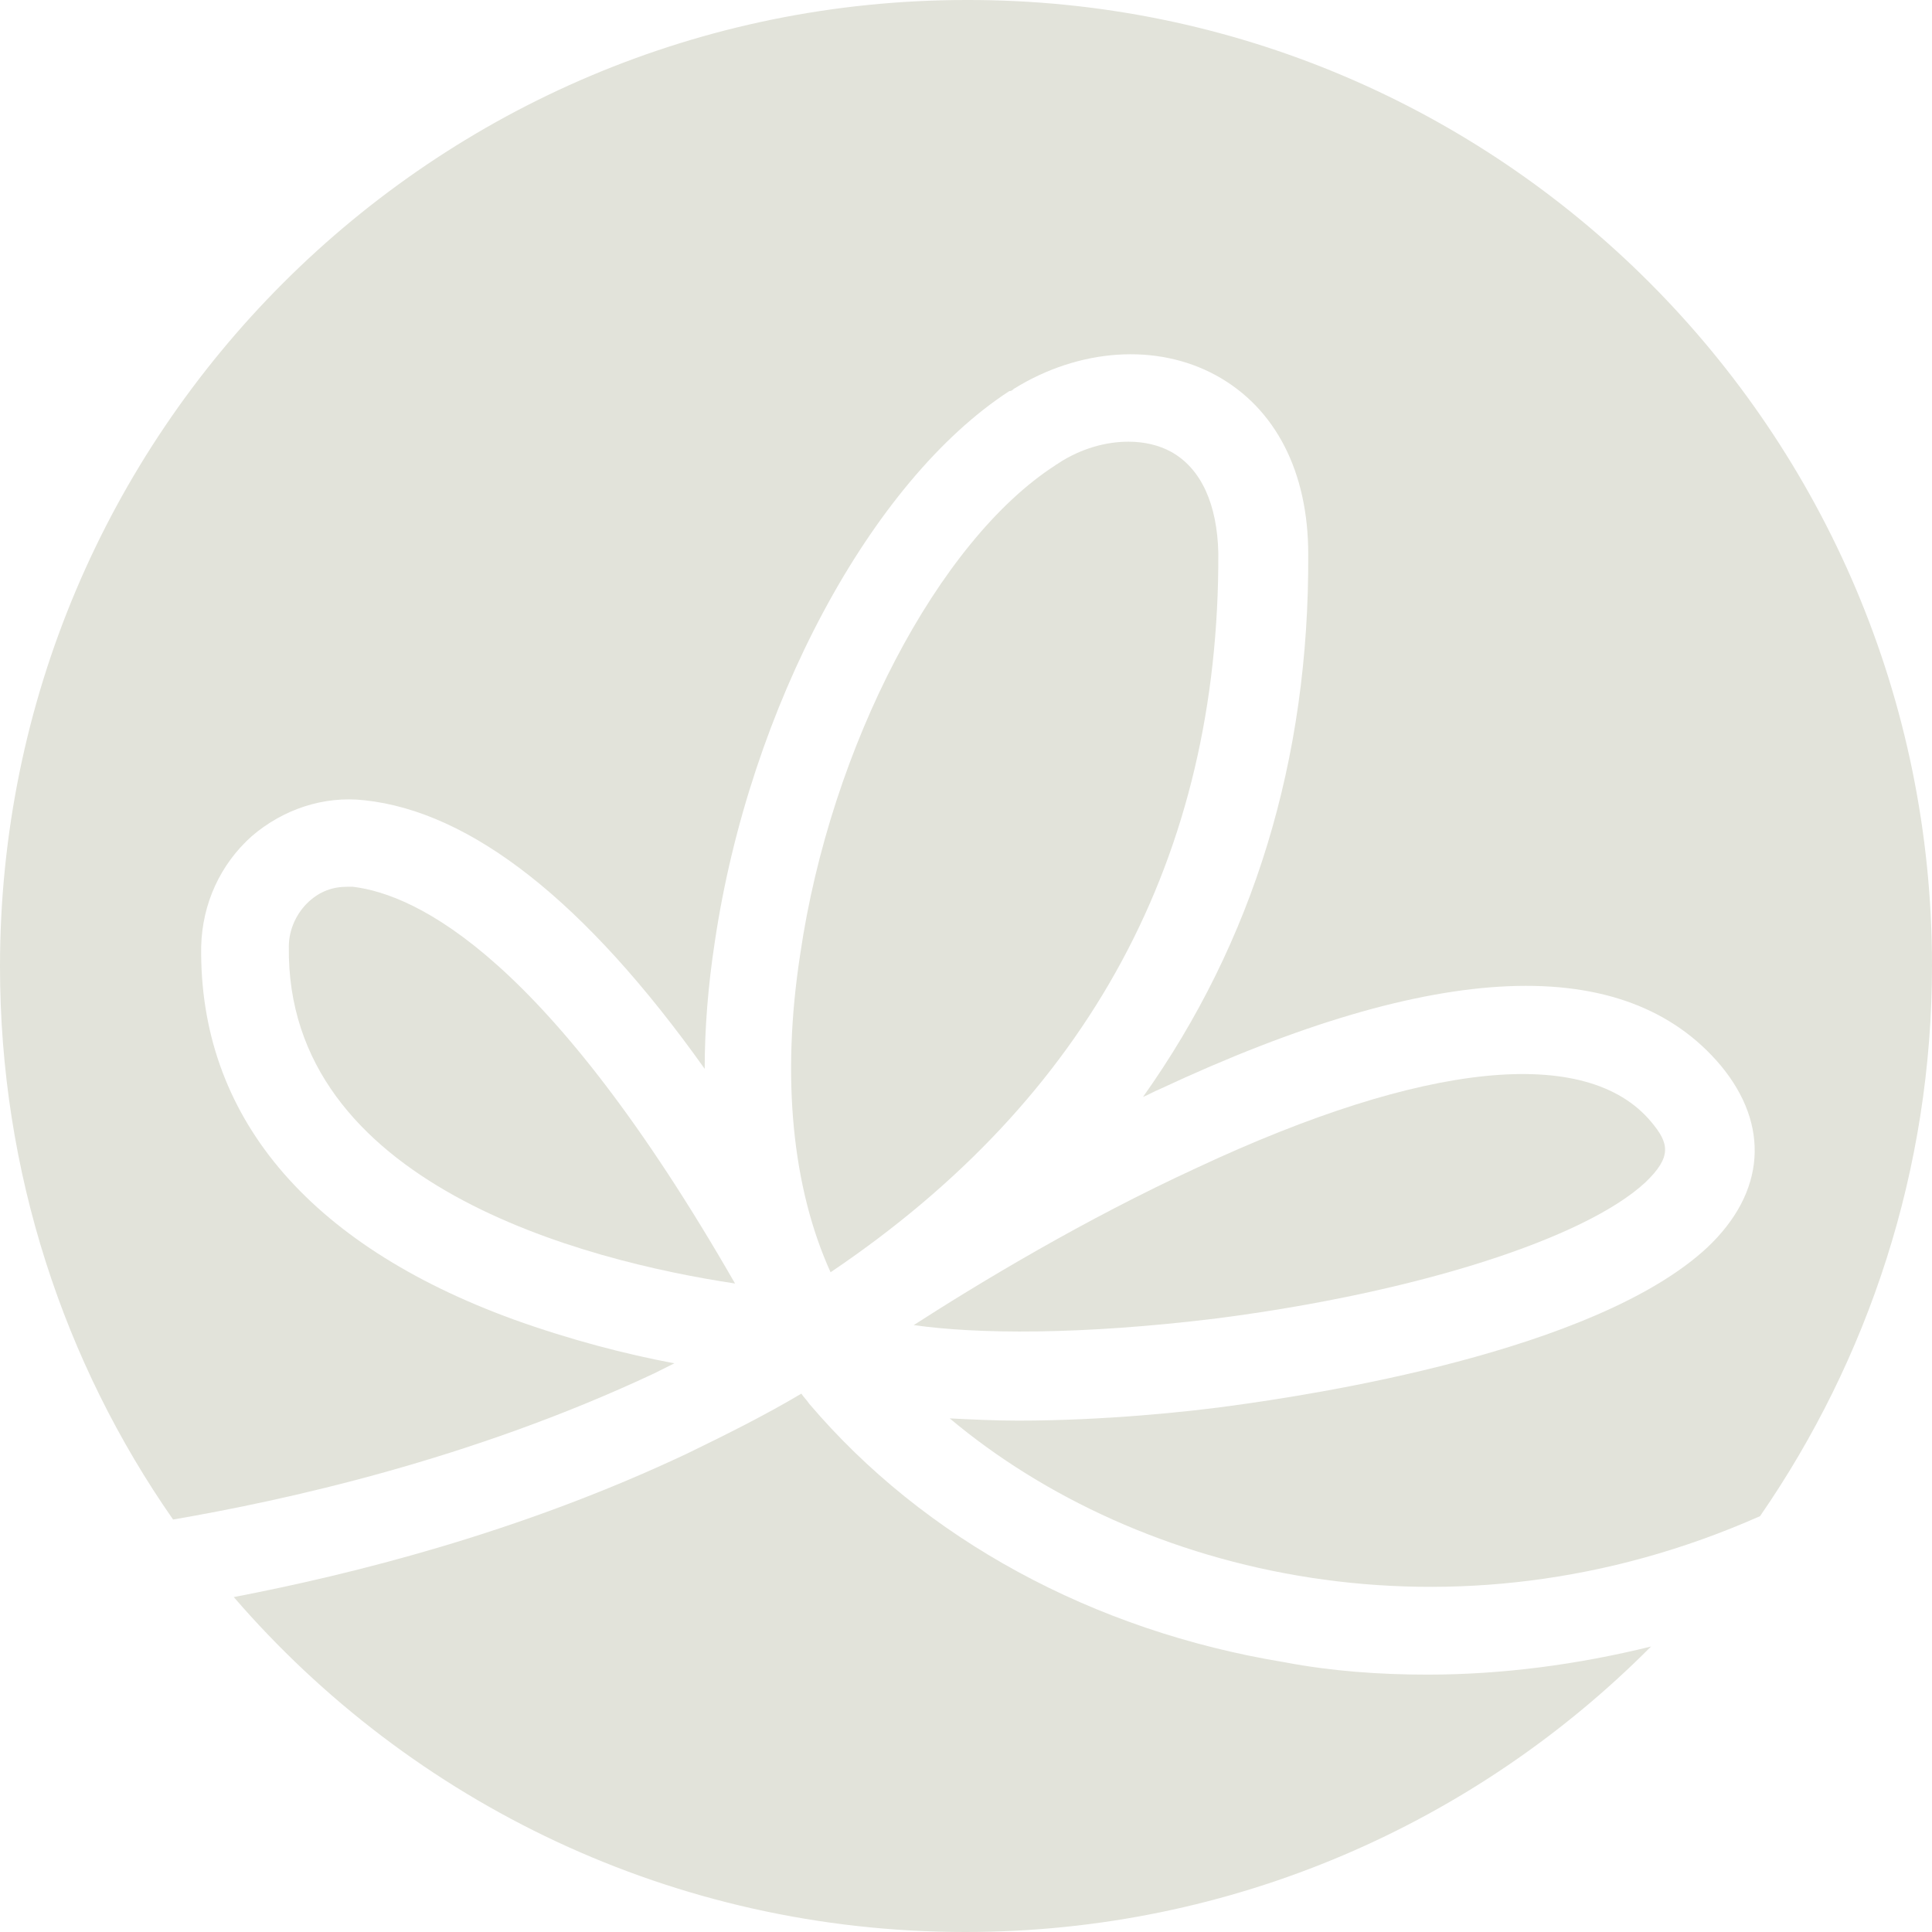
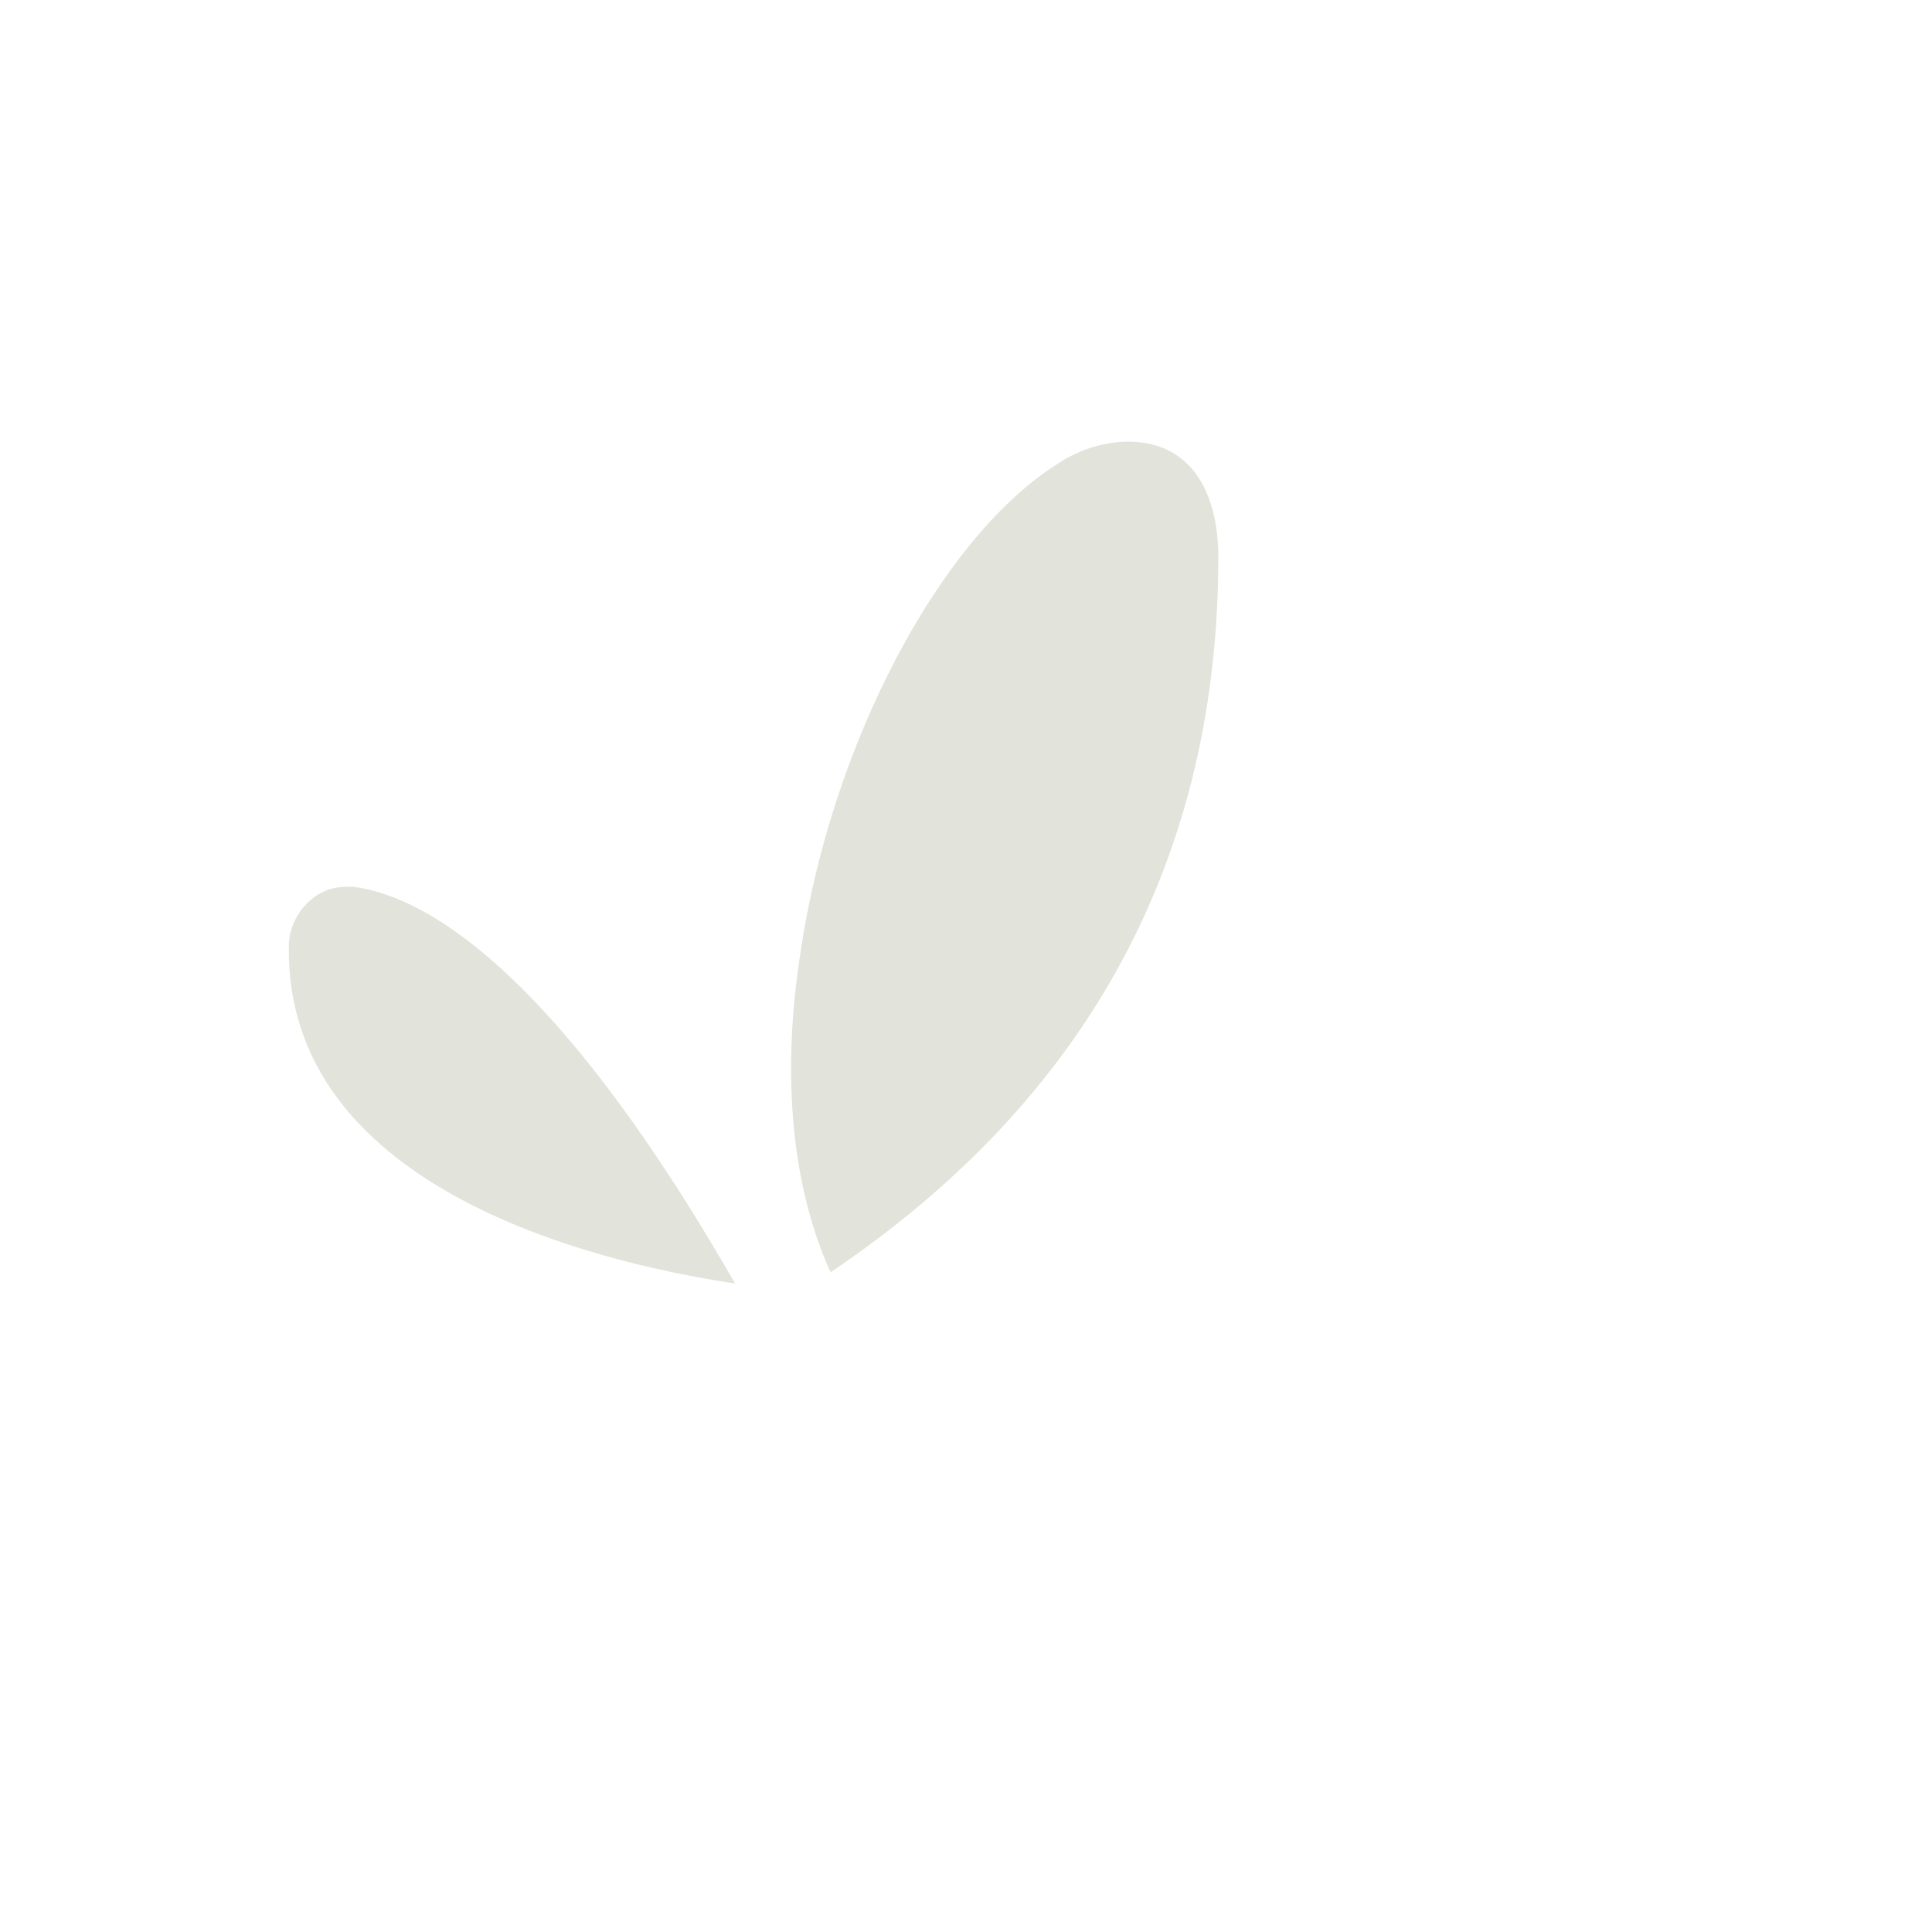
<svg xmlns="http://www.w3.org/2000/svg" id="Layer_1" data-name="Layer 1" viewBox="0 0 171.9 171.9">
  <defs>
    <style>
      .cls-1 {
        fill: #e2e3da;
      }
    </style>
  </defs>
  <path class="cls-1" d="m73.9,113.2c-3.4-7.5-4.4-17.3-2.7-28.3,2.7-18.5,12.3-36.8,22.7-43.5.1-.1.2-.1.3-.2,2-1.3,4.2-1.9,6.2-1.9,1.4,0,2.7.3,3.8.9,2.7,1.5,4.1,4.7,4.2,9,.1,27-11.5,48.5-34.5,64Z" />
-   <path class="cls-1" d="m127,149c6.7,0,13.4-.9,19.9-2.5-15.6,15.7-37.2,25.4-61,25.4-26,0-49.3-11.5-65.1-29.8,10.4-2,25.4-5.7,40.4-12.8,3.5-1.7,6.9-3.4,10.1-5.3.2.3.5.6.7.9,10.2,12,25.2,20.2,42.3,23,4.2.8,8.5,1.1,12.7,1.1Z" />
-   <path class="cls-1" d="m81.3,117.9c5.9-3.8,15.2-9.4,25.2-14,20.3-9.5,34.7-10.9,40.4-4.1,1.6,1.9,1.9,3.1-.5,5.4-5.4,5-20.3,9.8-38.1,12.1-12.2,1.5-21.4,1.4-27,.6Z" />
  <path class="cls-1" d="m65.4,114.2c-13.3-2-40-8.8-39.7-30,0-1.5.7-3,1.8-4,1-.9,2.1-1.3,3.4-1.3h.5c5.7.7,17.3,6.2,34,35.3Z" />
-   <path class="cls-1" d="m171.9,85.9c0,18.2-5.7,35.1-15.3,49-27.3,12.1-55.3,5.4-72.1-8.7,2,.1,4,.2,6.1.2,7.7,0,15.2-.8,18.8-1.3,7.4-1,32.5-4.8,42.5-14.1,5.2-4.9,5.6-10.9,1.2-16.2-8.5-10.1-25.3-9.4-49.9,2.1-.5.2-1,.5-1.5.7,9.8-13.8,14.8-30,14.7-48.3,0-7.3-2.9-13-8.2-15.9-5.3-2.9-12.2-2.4-18,1.2-.1.1-.2.2-.4.2-12.3,8-23.1,28.1-26.2,49-.6,3.9-.9,7.7-.9,11.3-10.6-14.9-20.8-22.9-30.3-23.9-3.6-.4-7.2.8-10,3.2-2.8,2.5-4.4,6-4.5,9.8-.2,15,9.4,26.5,27.8,33.2,5,1.8,10,3.1,14.3,3.9-.6.3-1.2.6-1.8.9-16.4,7.7-32.9,11.3-42.8,13C5.7,121.3,0,104.3,0,86,0,38.5,38.5,0,86,0c47.4-.1,85.9,38.4,85.9,85.9Z" />
</svg>